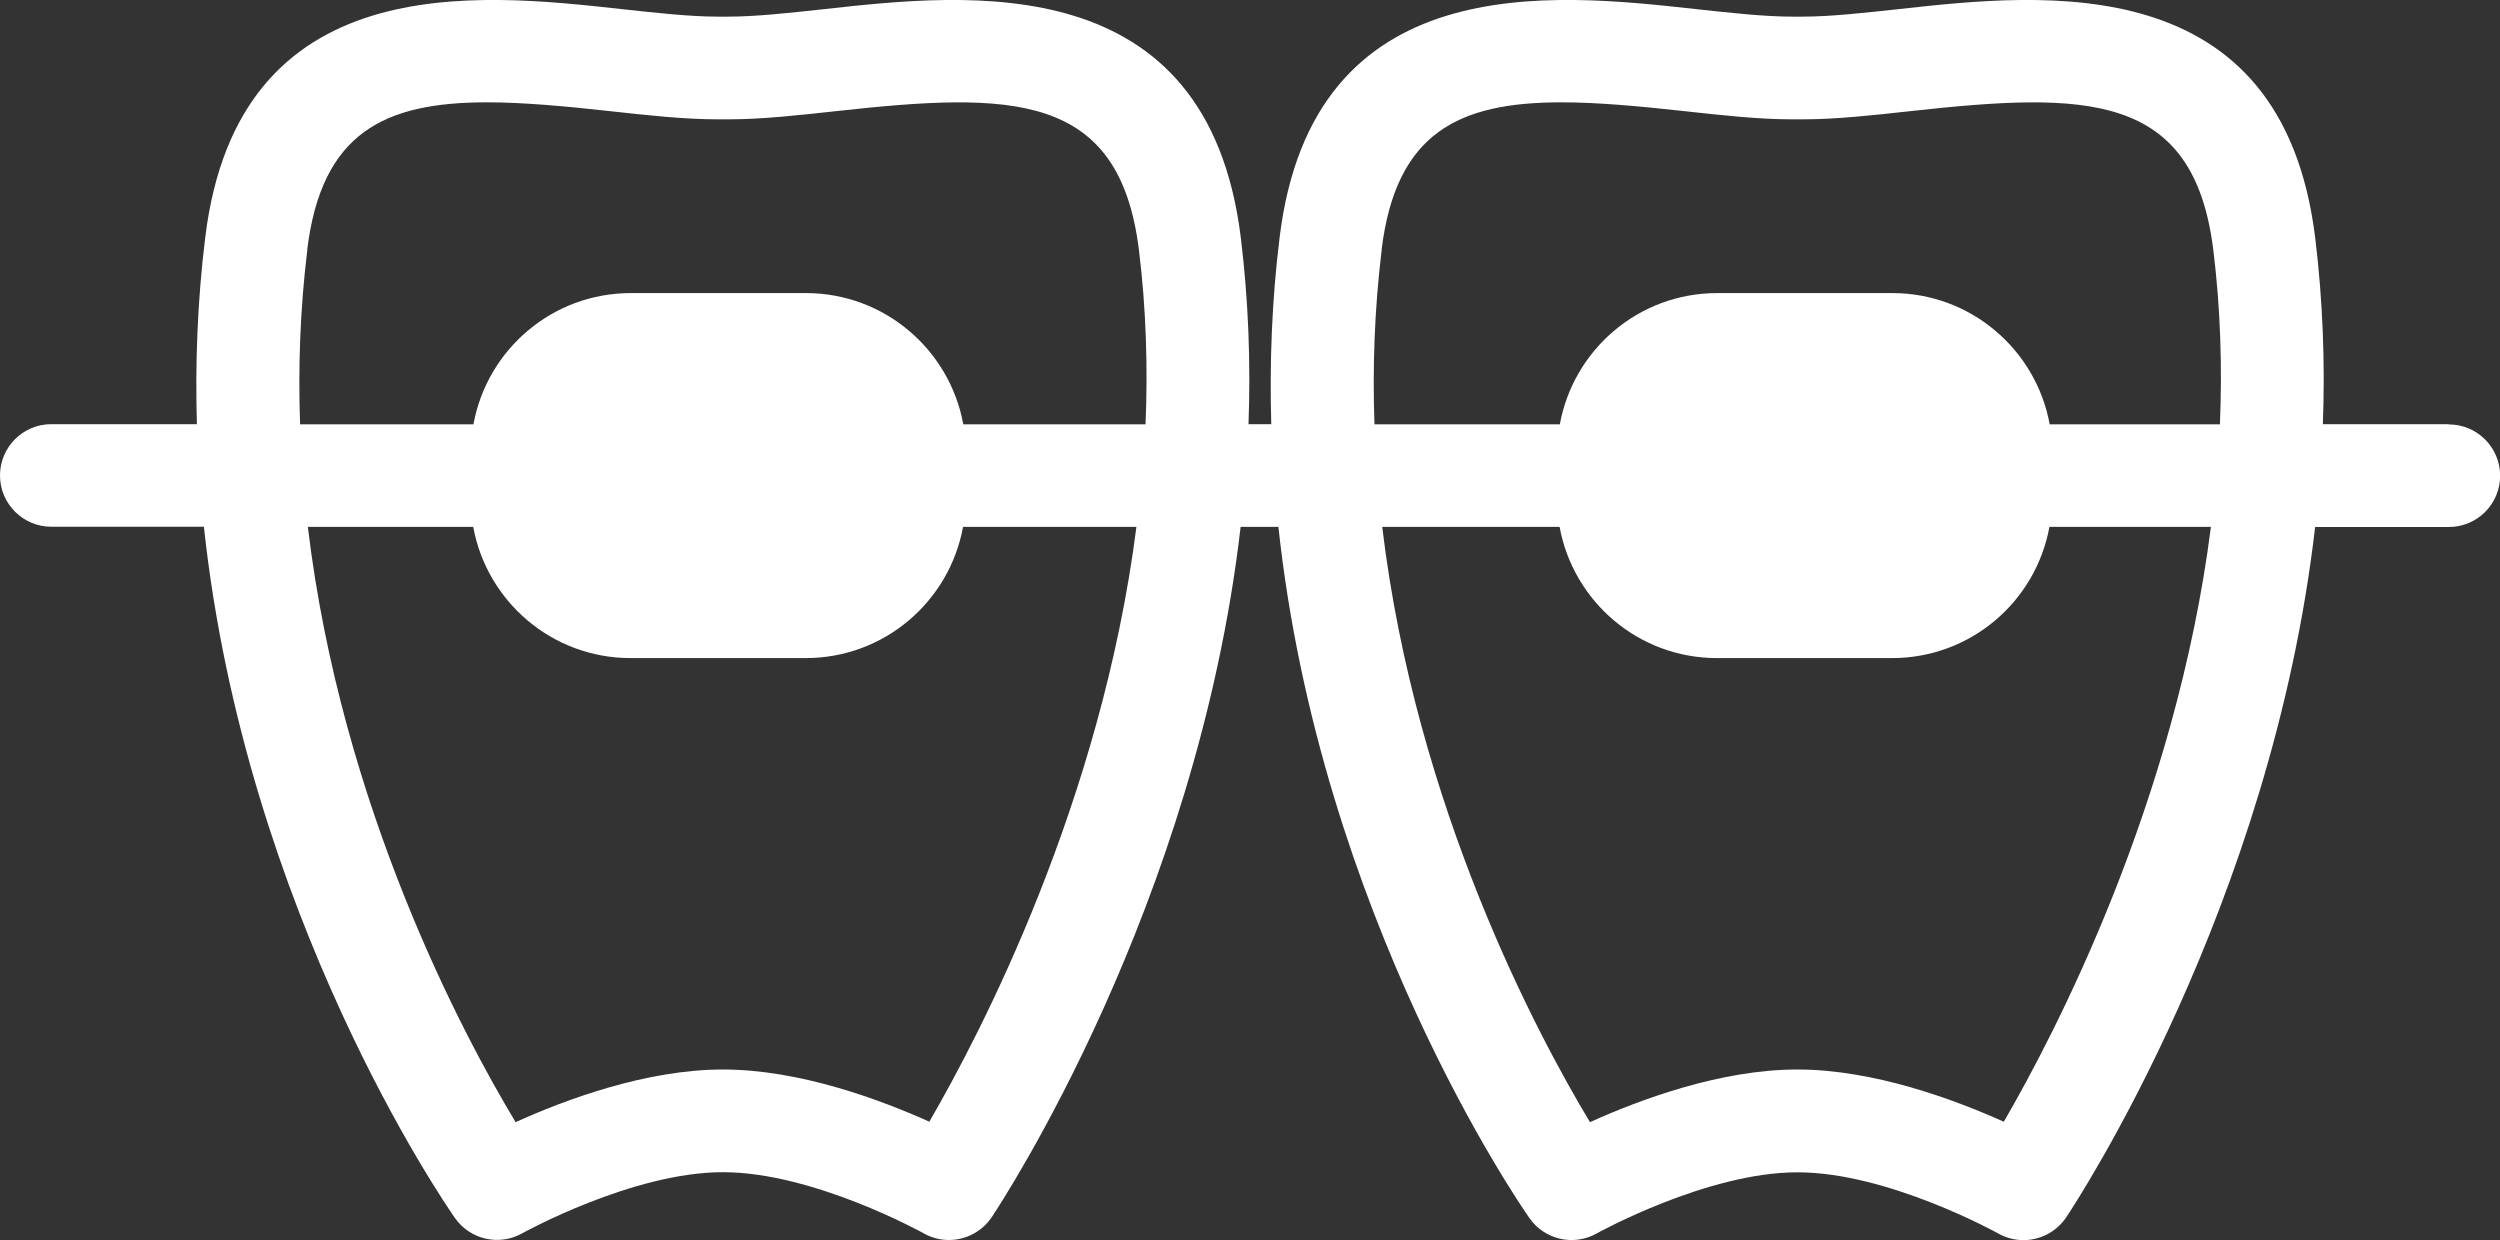
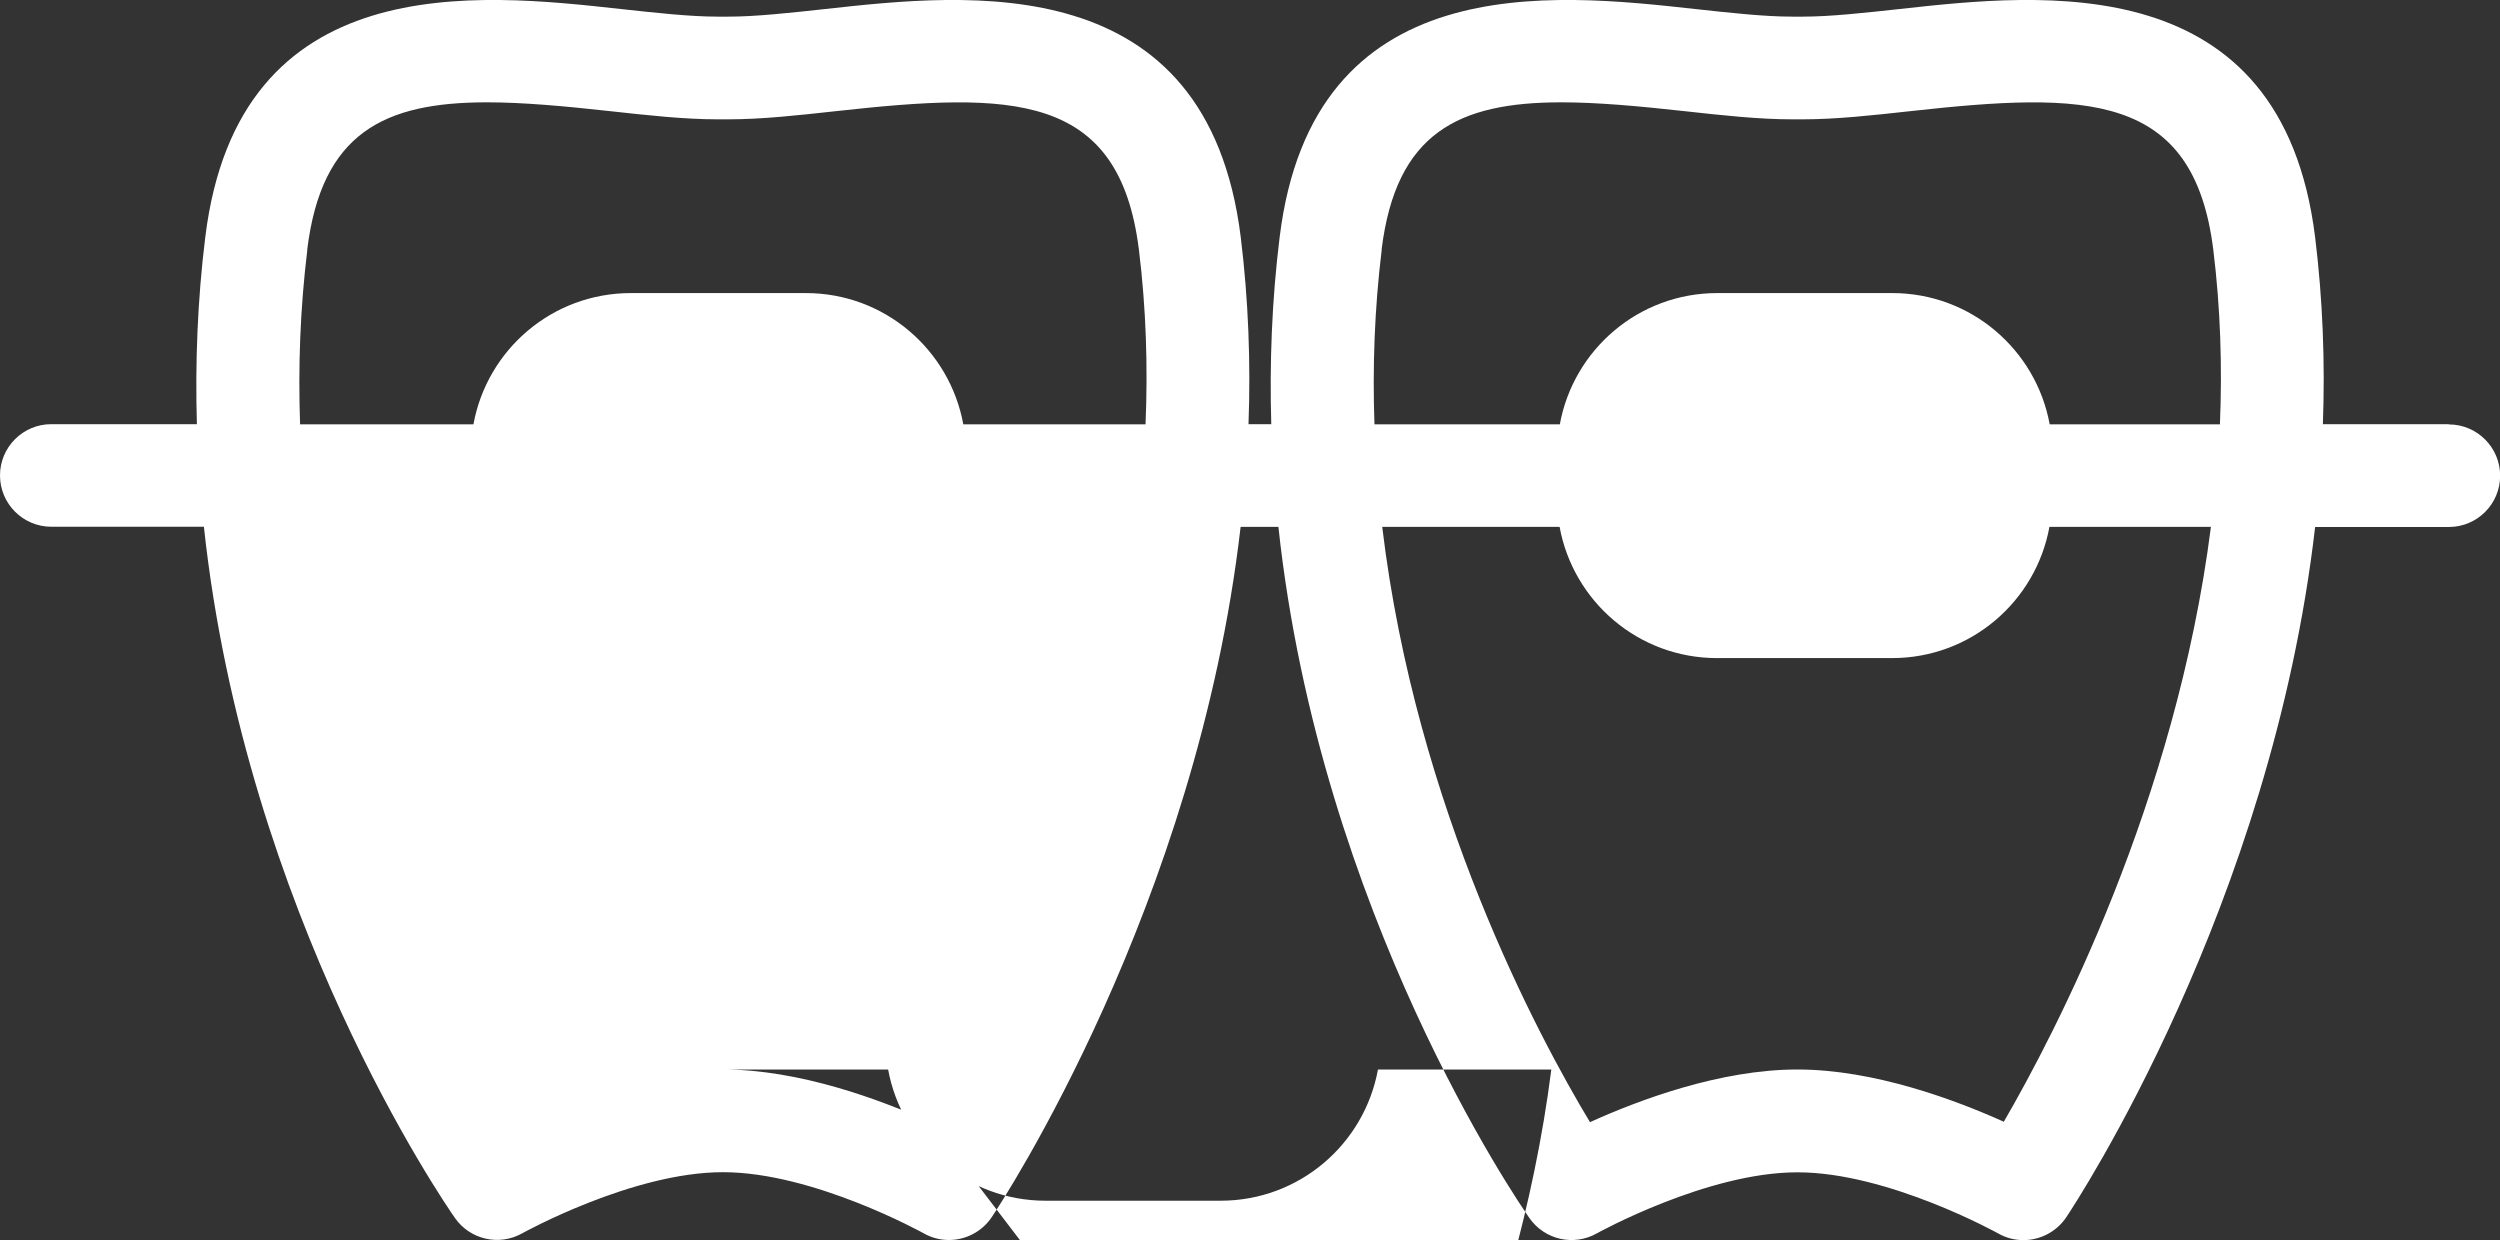
<svg xmlns="http://www.w3.org/2000/svg" id="_レイヤー_1" viewBox="0 0 199.86 99.13">
  <rect x="0" y="0" width="199.86" height="99.13" fill="#333333" stroke="none" />
  <defs>
    <style>.cls-1{fill:#fff;}</style>
  </defs>
-   <path class="cls-1" d="m195.75,33.91h-10.05c.18-4.88,0-9.88-.62-14.95C182.4-2.64,163.29-.54,151.87.72c-2.85.31-5.54.61-7.75.61h-.86c-2.21,0-4.9-.3-7.75-.61-11.43-1.26-30.56-3.36-33.21,18.24-.63,5.1-.81,10.1-.67,14.95h-1.82c.18-4.88,0-9.88-.62-14.95C96.51-2.64,77.4-.54,65.98.72c-2.85.31-5.54.61-7.75.61h-.86c-2.21,0-4.9-.3-7.75-.61-11.43-1.26-30.56-3.36-33.21,18.24-.63,5.1-.81,10.1-.67,14.95H4.1c-2.27,0-4.1,1.84-4.1,4.1s1.84,4.1,4.1,4.1h12.2c3.34,30.98,19.24,54.07,20.07,55.26,1.21,1.73,3.53,2.26,5.37,1.23.09-.05,8.82-4.89,16.04-4.89h.03c7.22,0,15.95,4.84,16.04,4.89.63.36,1.33.53,2.01.53,1.33,0,2.63-.65,3.42-1.82.82-1.23,16.4-24.92,19.9-55.19h3.02c3.34,30.98,19.24,54.07,20.07,55.26,1.21,1.73,3.53,2.26,5.37,1.23.09-.05,8.82-4.89,16.04-4.89h.03c7.22,0,15.95,4.84,16.04,4.89.63.36,1.33.53,2.01.53,1.33,0,2.63-.65,3.42-1.82.82-1.23,16.4-24.92,19.9-55.19h10.69c2.27,0,4.1-1.84,4.1-4.1s-1.84-4.1-4.1-4.1Zm-85.3-13.95c1.15-9.36,6.17-11.78,14.37-11.78,2.88,0,6.15.3,9.79.7,3.08.34,5.99.66,8.65.66h.86c2.66,0,5.57-.32,8.65-.66,13.99-1.54,22.6-1.56,24.17,11.09.58,4.71.72,9.38.53,13.95h-13.61c-1.09-5.96-6.3-10.49-12.58-10.49h-14c-6.28,0-11.49,4.52-12.58,10.49h-14.82c-.16-4.54,0-9.2.58-13.95Zm-85.89,0c1.15-9.36,6.17-11.78,14.37-11.78,2.88,0,6.15.3,9.79.7,3.08.34,5.99.66,8.65.66h.86c2.66,0,5.57-.32,8.65-.66,13.99-1.54,22.6-1.56,24.17,11.09.58,4.71.72,9.38.53,13.95h-14.57c-1.09-5.96-6.3-10.49-12.58-10.49h-14c-6.28,0-11.49,4.52-12.58,10.49h-13.86c-.16-4.54,0-9.2.58-13.95Zm49.75,69.72c-3.89-1.75-10.38-4.18-16.5-4.18h-.03c-6.16,0-12.68,2.45-16.56,4.21-4.15-6.89-13.92-25.11-16.61-47.59h13.22c1.09,5.96,6.3,10.49,12.58,10.49h14c6.28,0,11.49-4.52,12.58-10.49h13.86c-2.81,22-12.46,40.5-16.56,47.56Zm85.89,0c-3.89-1.75-10.38-4.18-16.5-4.18h-.03c-6.16,0-12.68,2.45-16.56,4.21-4.15-6.89-13.92-25.11-16.61-47.59h14.18c1.09,5.96,6.3,10.49,12.58,10.49h14c6.28,0,11.49-4.52,12.58-10.49h12.91c-2.81,22-12.46,40.5-16.56,47.56Z" />
+   <path class="cls-1" d="m195.75,33.91h-10.05c.18-4.88,0-9.88-.62-14.95C182.4-2.64,163.29-.54,151.87.72c-2.85.31-5.54.61-7.75.61h-.86c-2.21,0-4.9-.3-7.75-.61-11.43-1.26-30.56-3.36-33.21,18.24-.63,5.1-.81,10.1-.67,14.95h-1.82c.18-4.88,0-9.88-.62-14.95C96.51-2.64,77.4-.54,65.98.72c-2.85.31-5.54.61-7.75.61h-.86c-2.21,0-4.9-.3-7.75-.61-11.43-1.26-30.56-3.36-33.21,18.24-.63,5.1-.81,10.1-.67,14.95H4.1c-2.27,0-4.1,1.84-4.1,4.1s1.84,4.1,4.1,4.1h12.2c3.34,30.98,19.24,54.07,20.07,55.26,1.21,1.73,3.53,2.26,5.37,1.23.09-.05,8.82-4.89,16.04-4.89h.03c7.22,0,15.95,4.84,16.04,4.89.63.36,1.33.53,2.01.53,1.33,0,2.63-.65,3.42-1.82.82-1.23,16.4-24.92,19.9-55.19h3.02c3.34,30.98,19.24,54.07,20.07,55.26,1.21,1.73,3.53,2.26,5.37,1.23.09-.05,8.82-4.89,16.04-4.89h.03c7.22,0,15.95,4.84,16.04,4.89.63.36,1.33.53,2.01.53,1.33,0,2.63-.65,3.42-1.82.82-1.23,16.4-24.92,19.9-55.19h10.69c2.27,0,4.1-1.84,4.1-4.1s-1.84-4.1-4.1-4.1Zm-85.3-13.95c1.15-9.36,6.17-11.78,14.37-11.78,2.88,0,6.15.3,9.79.7,3.08.34,5.99.66,8.65.66h.86c2.66,0,5.57-.32,8.65-.66,13.99-1.54,22.6-1.56,24.17,11.09.58,4.71.72,9.38.53,13.95h-13.61c-1.09-5.96-6.3-10.49-12.58-10.49h-14c-6.28,0-11.49,4.52-12.58,10.49h-14.82c-.16-4.54,0-9.2.58-13.95Zm-85.89,0c1.15-9.36,6.17-11.78,14.37-11.78,2.88,0,6.15.3,9.79.7,3.08.34,5.99.66,8.65.66h.86c2.66,0,5.57-.32,8.65-.66,13.99-1.54,22.6-1.56,24.17,11.09.58,4.71.72,9.38.53,13.95h-14.57c-1.09-5.96-6.3-10.49-12.58-10.49h-14c-6.28,0-11.49,4.52-12.58,10.49h-13.86c-.16-4.54,0-9.2.58-13.95Zm49.75,69.72c-3.89-1.75-10.38-4.18-16.5-4.18h-.03h13.22c1.09,5.96,6.3,10.49,12.58,10.49h14c6.28,0,11.49-4.52,12.58-10.49h13.86c-2.81,22-12.46,40.5-16.56,47.56Zm85.89,0c-3.89-1.75-10.38-4.18-16.5-4.18h-.03c-6.16,0-12.68,2.45-16.56,4.21-4.15-6.89-13.92-25.11-16.61-47.59h14.18c1.09,5.96,6.3,10.49,12.58,10.49h14c6.28,0,11.49-4.52,12.58-10.49h12.91c-2.81,22-12.46,40.5-16.56,47.56Z" />
</svg>